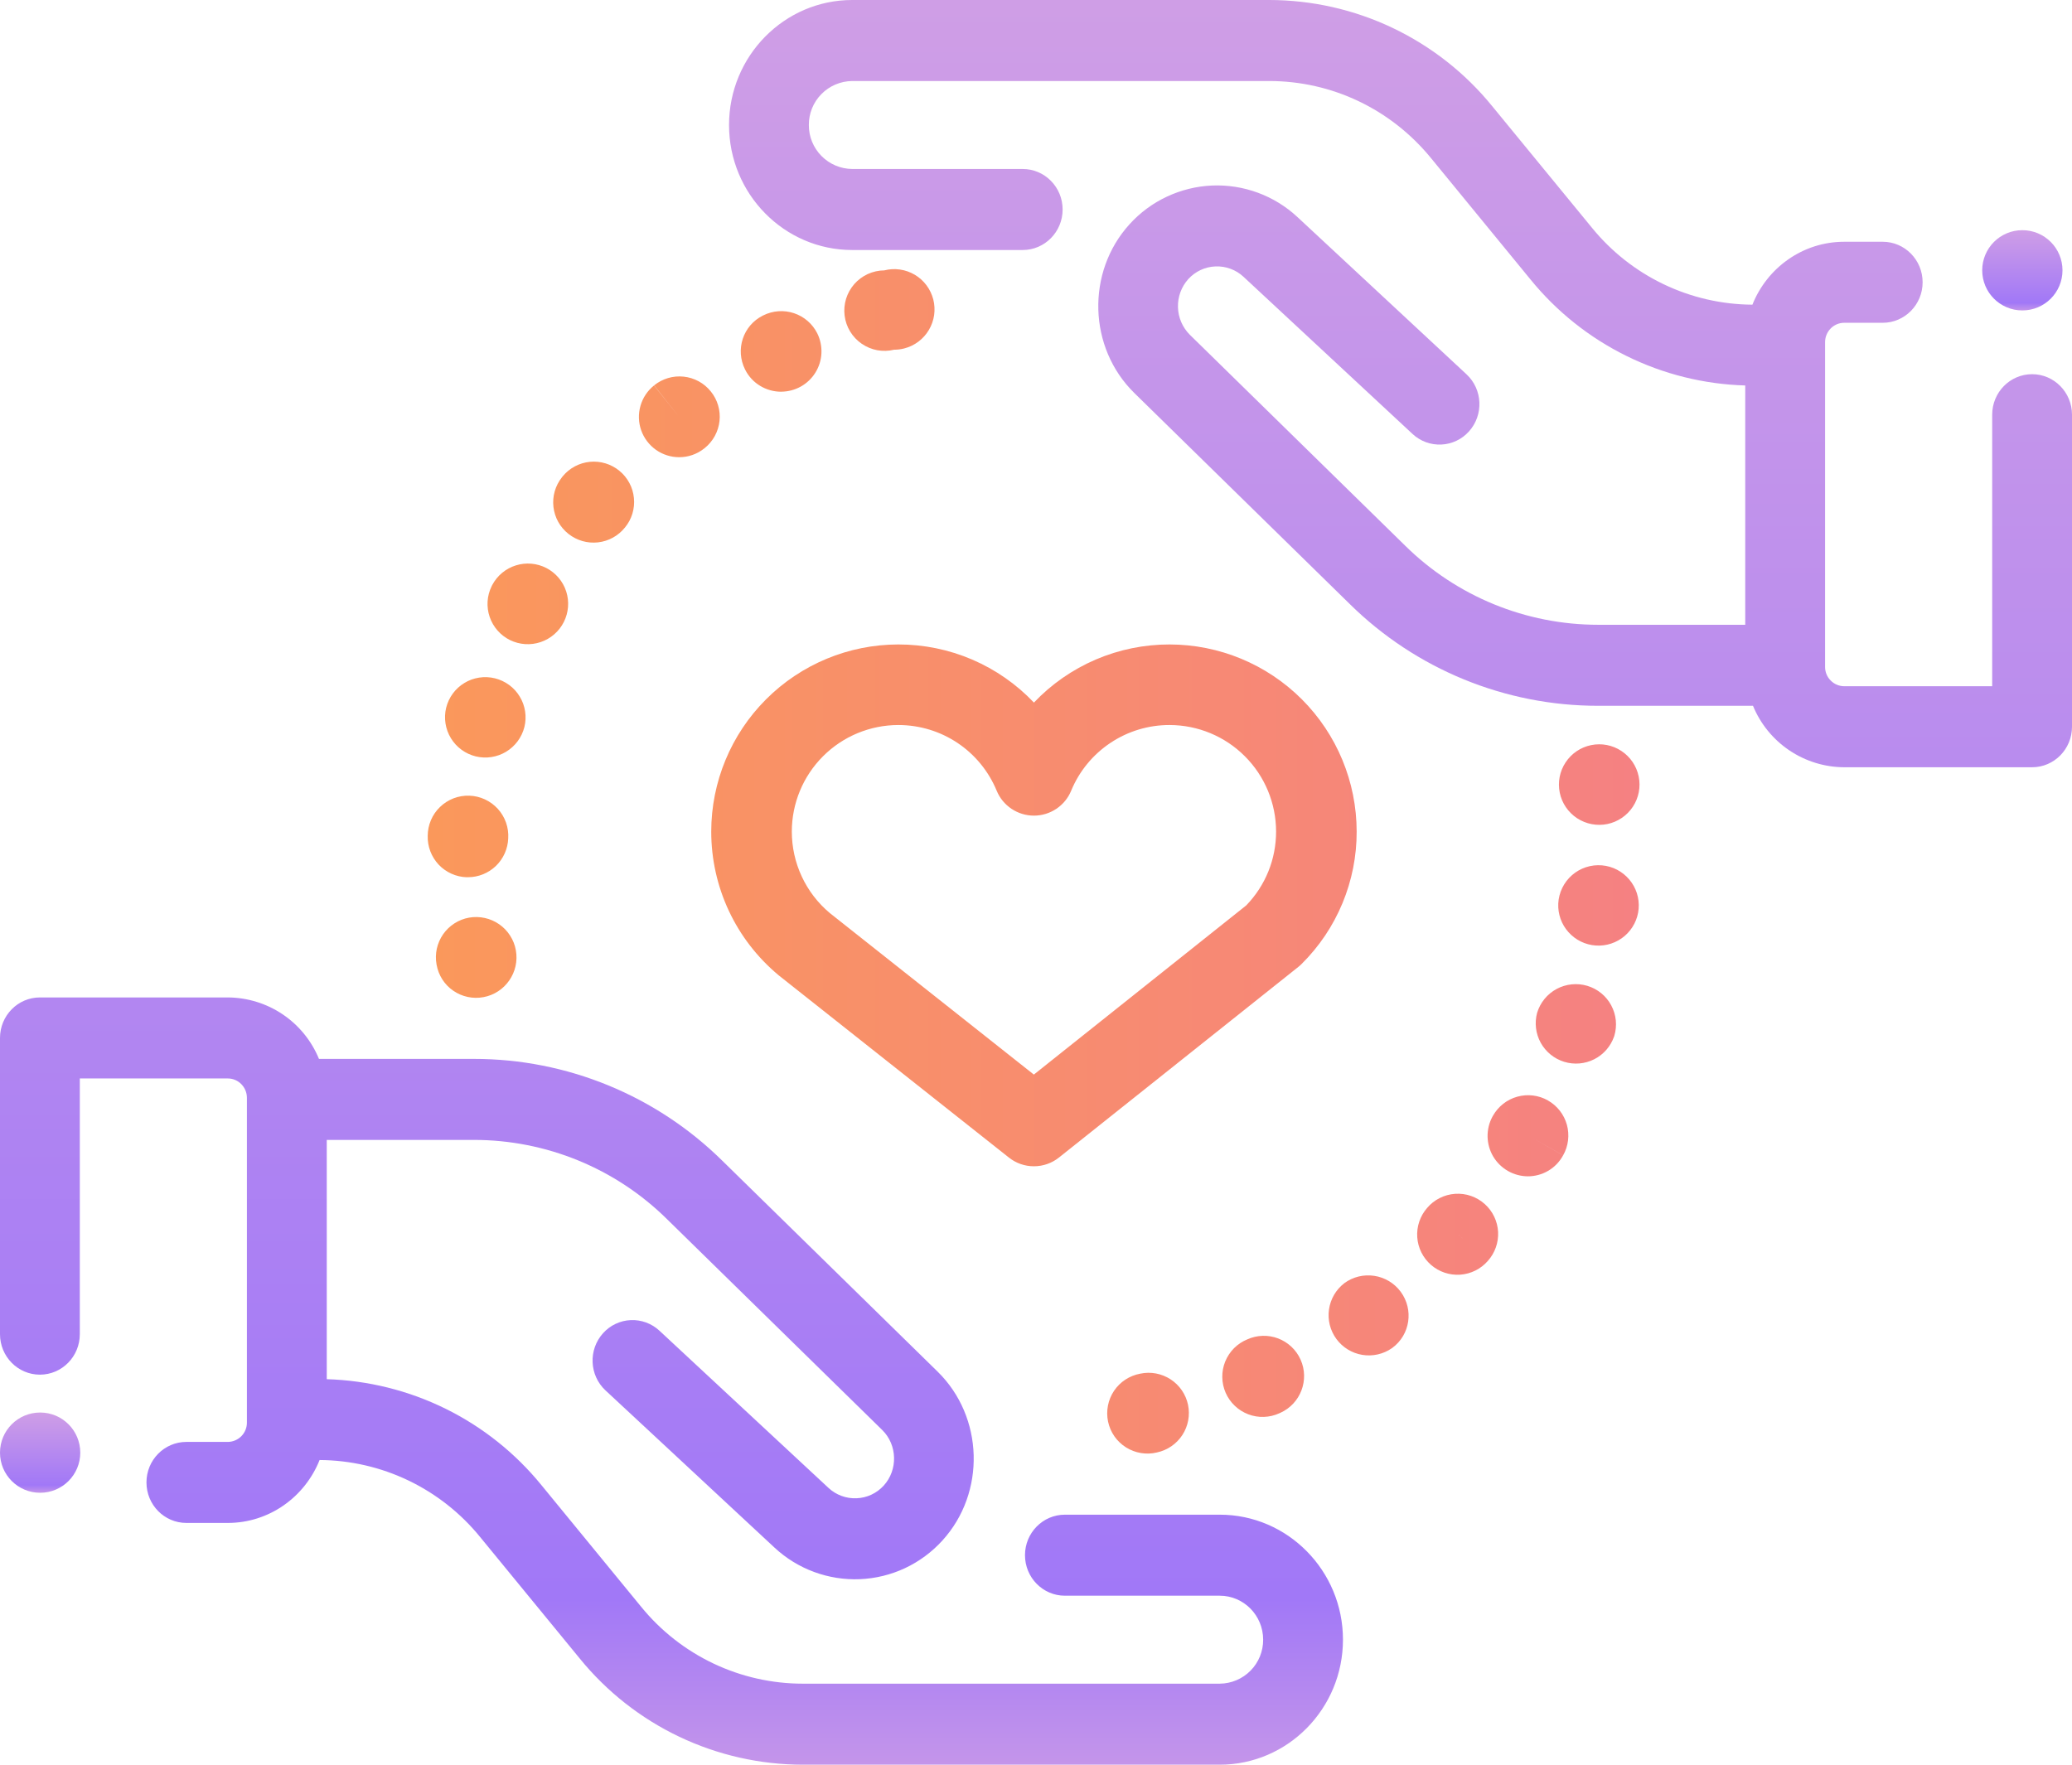
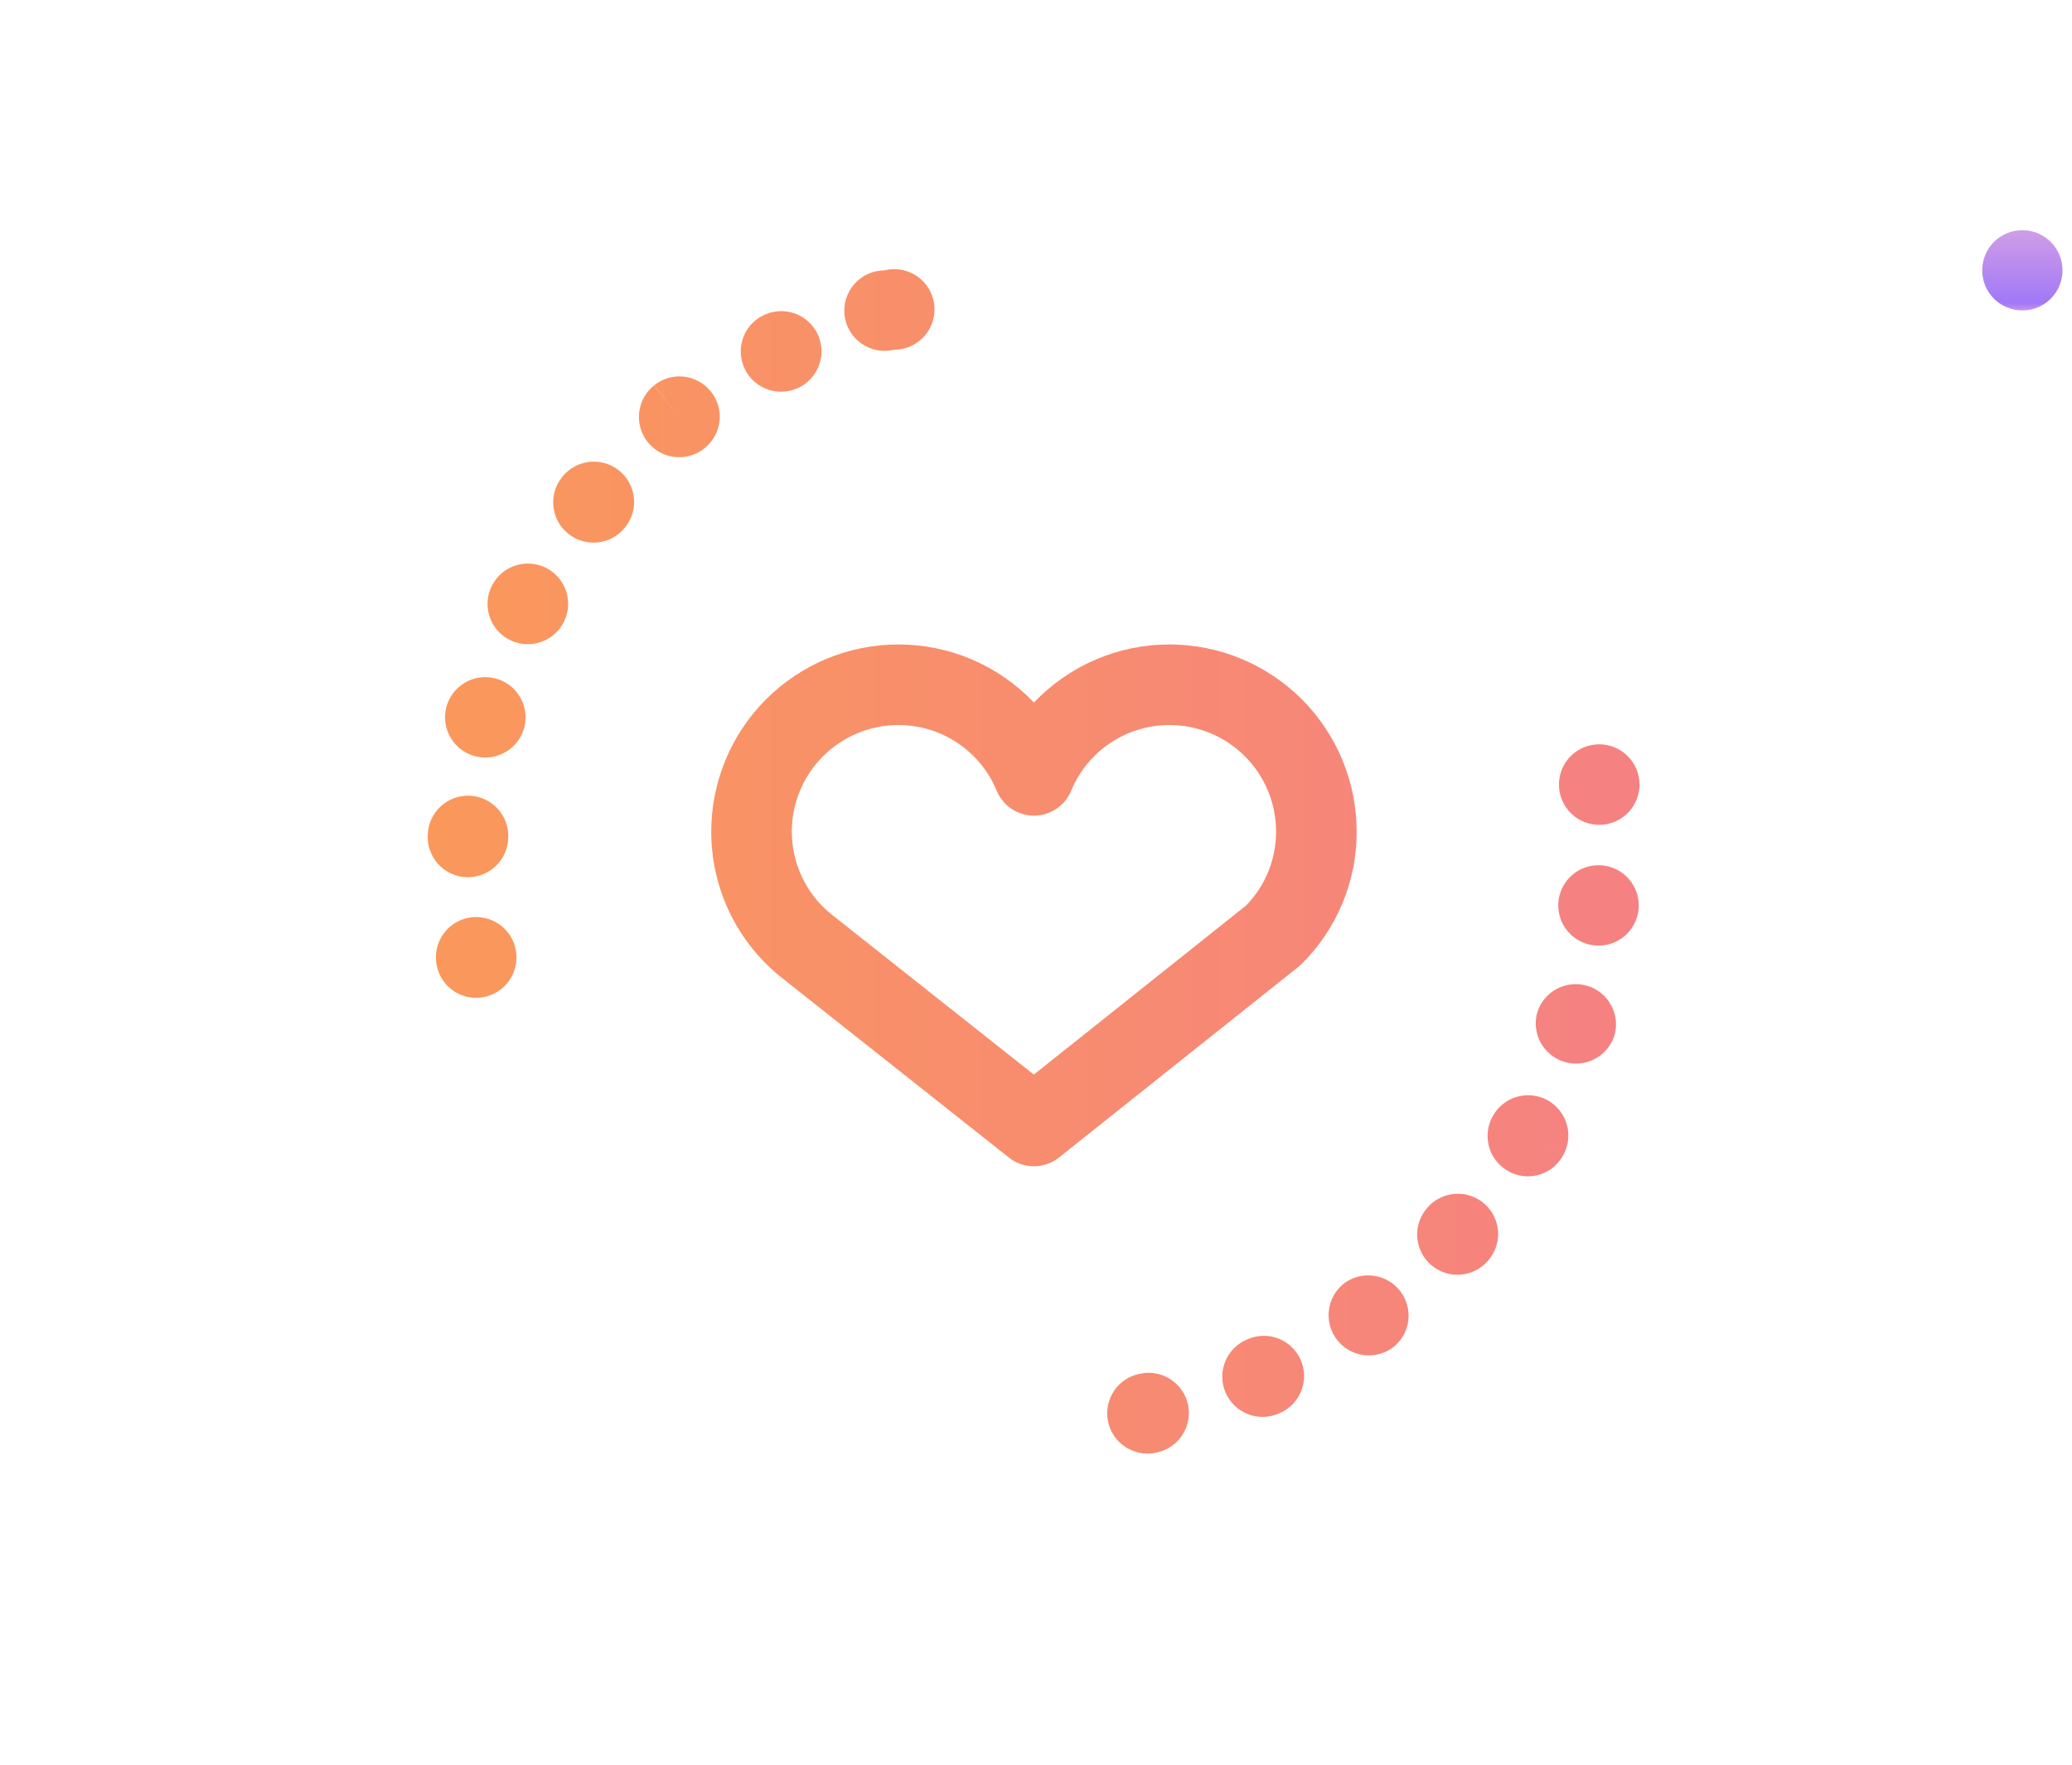
<svg xmlns="http://www.w3.org/2000/svg" width="54" height="46" viewBox="0 0 54 46" fill="none">
  <path d="M32.507 34.913C32.378 34.966 32.26 35.044 32.161 35.143C32.063 35.242 31.985 35.36 31.932 35.489C31.879 35.619 31.853 35.758 31.855 35.898C31.857 36.038 31.886 36.176 31.942 36.304C31.998 36.432 32.079 36.548 32.18 36.644C32.281 36.741 32.401 36.816 32.531 36.866C32.662 36.916 32.801 36.939 32.941 36.934C33.081 36.929 33.218 36.897 33.345 36.838L33.368 36.828C33.896 36.59 34.133 35.967 33.894 35.438C33.78 35.184 33.569 34.987 33.309 34.888C33.049 34.79 32.761 34.799 32.507 34.913ZM35.034 33.45C34.817 33.617 34.674 33.863 34.636 34.134C34.597 34.405 34.666 34.681 34.828 34.902C34.99 35.123 35.232 35.272 35.502 35.317C35.772 35.362 36.049 35.3 36.274 35.144L36.288 35.134C36.753 34.79 36.848 34.137 36.504 33.671C36.338 33.447 36.09 33.298 35.815 33.257C35.539 33.215 35.259 33.284 35.034 33.449V33.45ZM29.718 35.807C29.58 35.832 29.448 35.885 29.331 35.961C29.213 36.038 29.112 36.138 29.034 36.254C28.956 36.371 28.901 36.502 28.875 36.64C28.848 36.778 28.849 36.919 28.878 37.057C28.907 37.194 28.963 37.324 29.043 37.44C29.123 37.555 29.226 37.653 29.345 37.728C29.463 37.803 29.596 37.853 29.734 37.876C29.873 37.899 30.015 37.894 30.151 37.861C30.423 37.803 30.662 37.64 30.814 37.407C30.966 37.174 31.019 36.89 30.962 36.617C30.904 36.345 30.741 36.107 30.508 35.955C30.274 35.803 29.99 35.749 29.718 35.807ZM38.697 31.387C38.593 31.293 38.47 31.221 38.337 31.174C38.204 31.128 38.063 31.11 37.923 31.119C37.783 31.129 37.645 31.166 37.52 31.23C37.394 31.293 37.283 31.381 37.192 31.489C37.009 31.699 36.917 31.973 36.936 32.251C36.955 32.529 37.084 32.788 37.294 32.971C37.504 33.154 37.778 33.246 38.055 33.227C38.333 33.208 38.592 33.079 38.775 32.869C38.961 32.662 39.057 32.39 39.043 32.112C39.028 31.834 38.904 31.573 38.697 31.387ZM38.111 32.273L37.994 32.167L38.121 32.281L38.111 32.273ZM41.37 25.698C41.103 25.618 40.815 25.647 40.57 25.778C40.324 25.91 40.141 26.134 40.06 26.401C39.989 26.664 40.023 26.944 40.154 27.182C40.286 27.42 40.505 27.598 40.765 27.678C41.025 27.758 41.306 27.734 41.549 27.611C41.792 27.488 41.977 27.275 42.066 27.018L42.071 27.004C42.111 26.872 42.124 26.734 42.111 26.597C42.097 26.46 42.056 26.327 41.991 26.206C41.926 26.084 41.838 25.977 41.731 25.89C41.625 25.803 41.502 25.738 41.37 25.698ZM42.707 20.24C42.651 19.967 42.489 19.728 42.256 19.575C42.024 19.421 41.74 19.367 41.467 19.423C41.194 19.479 40.955 19.641 40.802 19.874C40.648 20.106 40.594 20.39 40.65 20.663C40.706 20.936 40.869 21.175 41.101 21.328C41.334 21.481 41.618 21.536 41.891 21.48C42.163 21.423 42.403 21.261 42.556 21.028C42.709 20.796 42.763 20.513 42.707 20.24ZM41.751 22.557C41.61 22.545 41.469 22.561 41.334 22.605C41.2 22.649 41.076 22.719 40.97 22.812C40.863 22.905 40.777 23.018 40.715 23.146C40.653 23.273 40.618 23.411 40.611 23.552C40.599 23.826 40.694 24.095 40.878 24.299C41.061 24.504 41.317 24.629 41.591 24.647C41.865 24.665 42.135 24.575 42.344 24.396C42.552 24.217 42.682 23.964 42.706 23.69C42.729 23.413 42.642 23.139 42.462 22.926C42.283 22.714 42.028 22.581 41.751 22.557ZM40.342 28.685C40.1 28.548 39.813 28.512 39.544 28.587C39.276 28.661 39.048 28.839 38.911 29.081L38.896 29.107C38.809 29.267 38.766 29.447 38.769 29.63C38.773 29.812 38.823 29.99 38.916 30.147C39.009 30.303 39.141 30.433 39.3 30.524C39.458 30.614 39.637 30.662 39.819 30.663C40.189 30.663 40.547 30.467 40.737 30.117L39.824 29.599L40.738 30.116C40.875 29.874 40.91 29.587 40.836 29.319C40.762 29.051 40.584 28.823 40.342 28.686V28.685ZM20.36 10.21C20.539 10.209 20.715 10.163 20.871 10.076C21.027 9.989 21.158 9.863 21.252 9.711C21.346 9.559 21.4 9.385 21.408 9.207C21.416 9.028 21.379 8.85 21.3 8.69C21.175 8.441 20.957 8.252 20.693 8.164C20.429 8.076 20.141 8.097 19.892 8.221L19.882 8.226C19.364 8.485 19.158 9.113 19.418 9.632C19.601 9.999 19.973 10.211 20.359 10.211L20.36 10.21ZM23.302 9.116C23.389 9.116 23.477 9.106 23.565 9.083C23.699 9.049 23.824 8.989 23.935 8.906C24.045 8.823 24.138 8.72 24.208 8.601C24.279 8.482 24.325 8.351 24.345 8.215C24.364 8.078 24.357 7.939 24.323 7.805C24.288 7.672 24.228 7.546 24.146 7.436C24.063 7.325 23.959 7.232 23.841 7.162C23.722 7.092 23.591 7.045 23.454 7.026C23.318 7.006 23.179 7.014 23.045 7.048C22.897 7.049 22.751 7.082 22.616 7.143C22.482 7.205 22.362 7.294 22.264 7.405C22.167 7.517 22.094 7.647 22.05 7.789C22.007 7.93 21.994 8.079 22.012 8.226C22.03 8.373 22.079 8.515 22.156 8.641C22.233 8.768 22.336 8.876 22.457 8.96C22.579 9.044 22.718 9.102 22.863 9.129C23.009 9.155 23.158 9.151 23.302 9.116ZM17.7 11.918C17.93 11.918 18.16 11.844 18.353 11.69L18.367 11.679C18.584 11.504 18.722 11.25 18.752 10.973C18.781 10.696 18.7 10.419 18.524 10.203C18.35 9.986 18.096 9.847 17.819 9.818C17.542 9.788 17.265 9.87 17.048 10.045L17.699 10.868L17.045 10.048C16.875 10.184 16.752 10.369 16.692 10.578C16.632 10.787 16.638 11.01 16.71 11.215C16.782 11.42 16.916 11.598 17.093 11.724C17.27 11.85 17.483 11.918 17.7 11.918ZM12.4 19.717C12.67 19.782 12.954 19.738 13.191 19.595C13.428 19.451 13.599 19.22 13.667 18.951C13.7 18.817 13.706 18.678 13.685 18.542C13.664 18.405 13.617 18.274 13.545 18.157C13.474 18.038 13.38 17.936 13.268 17.854C13.157 17.773 13.031 17.714 12.897 17.681C12.763 17.648 12.624 17.642 12.488 17.663C12.351 17.684 12.22 17.731 12.103 17.803C11.985 17.874 11.882 17.968 11.8 18.08C11.719 18.191 11.66 18.317 11.627 18.451C11.562 18.721 11.607 19.006 11.752 19.244C11.897 19.481 12.13 19.651 12.4 19.717ZM12.165 22.866H12.197C12.469 22.866 12.729 22.76 12.925 22.572C13.12 22.383 13.235 22.126 13.245 21.855C13.254 21.715 13.234 21.574 13.188 21.442C13.141 21.309 13.068 21.187 12.974 21.084C12.879 20.98 12.765 20.896 12.637 20.837C12.509 20.778 12.371 20.745 12.231 20.741C12.091 20.736 11.951 20.76 11.82 20.81C11.689 20.861 11.569 20.937 11.468 21.035C11.367 21.132 11.286 21.249 11.231 21.378C11.176 21.508 11.148 21.646 11.147 21.787C11.139 22.065 11.242 22.335 11.432 22.538C11.623 22.74 11.887 22.859 12.165 22.867V22.866ZM13.292 16.685C13.541 16.807 13.828 16.826 14.091 16.737C14.354 16.648 14.571 16.46 14.695 16.212C14.819 15.965 14.841 15.679 14.756 15.416C14.671 15.153 14.485 14.934 14.24 14.807C13.994 14.68 13.708 14.655 13.444 14.738C13.181 14.82 12.96 15.003 12.83 15.247L12.813 15.281C12.69 15.531 12.672 15.819 12.762 16.082C12.852 16.345 13.042 16.562 13.292 16.685ZM14.815 13.917C15.033 14.089 15.309 14.169 15.585 14.138C15.861 14.107 16.113 13.968 16.287 13.751C16.375 13.645 16.441 13.522 16.481 13.39C16.521 13.258 16.535 13.119 16.521 12.982C16.508 12.845 16.468 12.711 16.403 12.59C16.338 12.468 16.25 12.36 16.143 12.273C16.037 12.185 15.914 12.119 15.782 12.079C15.65 12.039 15.512 12.025 15.375 12.038C15.097 12.065 14.842 12.201 14.665 12.416L14.644 12.443C14.558 12.551 14.495 12.675 14.457 12.807C14.419 12.94 14.408 13.078 14.424 13.215C14.44 13.352 14.482 13.485 14.549 13.605C14.616 13.725 14.707 13.831 14.815 13.917ZM12.225 23.92C12.089 23.944 11.96 23.995 11.843 24.07C11.727 24.144 11.627 24.241 11.548 24.354C11.469 24.468 11.414 24.595 11.384 24.73C11.355 24.865 11.352 25.004 11.377 25.14L11.379 25.15C11.403 25.285 11.454 25.415 11.528 25.531C11.603 25.647 11.699 25.747 11.813 25.825C11.926 25.903 12.053 25.958 12.188 25.987C12.323 26.016 12.462 26.018 12.597 25.993C13.167 25.89 13.547 25.34 13.444 24.769C13.42 24.633 13.369 24.504 13.294 24.388C13.22 24.271 13.123 24.171 13.01 24.093C12.897 24.014 12.769 23.958 12.635 23.929C12.5 23.899 12.361 23.896 12.225 23.92ZM20.29 25.42L20.311 25.437L26.294 30.174C26.48 30.322 26.71 30.402 26.947 30.401C27.185 30.401 27.415 30.32 27.6 30.172L33.837 25.204C33.867 25.18 33.897 25.154 33.924 25.126C34.38 24.674 34.741 24.137 34.987 23.544C35.233 22.952 35.359 22.316 35.357 21.675C35.356 20.382 34.842 19.142 33.928 18.228C33.014 17.314 31.774 16.8 30.481 16.799C29.82 16.798 29.165 16.932 28.557 17.192C27.95 17.453 27.401 17.834 26.946 18.314C26.491 17.834 25.942 17.453 25.335 17.192C24.727 16.932 24.072 16.798 23.411 16.799C22.118 16.8 20.879 17.314 19.965 18.229C19.051 19.143 18.537 20.382 18.536 21.675C18.536 23.125 19.175 24.49 20.29 25.42ZM23.411 18.899C24.538 18.899 25.545 19.572 25.976 20.613C26.055 20.805 26.19 20.969 26.363 21.084C26.535 21.199 26.738 21.261 26.946 21.261C27.154 21.261 27.357 21.199 27.529 21.084C27.702 20.969 27.837 20.805 27.916 20.613C28.125 20.105 28.481 19.671 28.938 19.366C29.395 19.06 29.932 18.898 30.481 18.899C31.217 18.9 31.923 19.192 32.443 19.713C32.964 20.233 33.256 20.939 33.257 21.675C33.257 22.399 32.981 23.081 32.479 23.601L26.944 28.011L21.626 23.8C21.316 23.54 21.066 23.215 20.895 22.847C20.724 22.48 20.636 22.08 20.636 21.675C20.637 20.939 20.929 20.234 21.45 19.713C21.97 19.193 22.675 18.9 23.411 18.899Z" fill="url(#paint0_linear_635_558)" />
-   <path d="M1.046 38.912C1.624 38.912 2.092 38.444 2.092 37.866C2.092 37.288 1.624 36.82 1.046 36.82C0.468 36.82 0 37.288 0 37.866C0 38.444 0.468 38.912 1.046 38.912Z" fill="url(#paint1_linear_635_558)" />
  <path d="M52.706 8.092C53.284 8.092 53.752 7.624 53.752 7.046C53.752 6.468 53.284 6 52.706 6C52.128 6 51.66 6.468 51.66 7.046C51.66 7.624 52.128 8.092 52.706 8.092Z" fill="url(#paint2_linear_635_558)" />
-   <path d="M31.79 39.483H27.753C27.179 39.483 26.713 39.955 26.713 40.539C26.713 41.122 27.179 41.595 27.753 41.595H31.79C32.413 41.595 32.92 42.109 32.92 42.741C32.922 43.043 32.804 43.333 32.592 43.548C32.38 43.763 32.092 43.885 31.79 43.888H20.923C20.116 43.888 19.319 43.708 18.59 43.361C17.861 43.014 17.218 42.509 16.709 41.883L14.111 38.713C13.431 37.878 12.58 37.199 11.614 36.722C10.649 36.246 9.592 35.983 8.516 35.951V29.714H12.346C14.231 29.712 16.041 30.454 17.382 31.778L22.991 37.274C23.388 37.662 23.406 38.313 23.032 38.724C22.942 38.823 22.833 38.904 22.711 38.961C22.59 39.018 22.458 39.05 22.324 39.055C22.19 39.061 22.056 39.04 21.93 38.993C21.805 38.947 21.689 38.876 21.591 38.784L17.187 34.688C17.087 34.594 16.969 34.522 16.841 34.474C16.712 34.427 16.576 34.405 16.439 34.411C16.302 34.417 16.167 34.45 16.043 34.509C15.919 34.567 15.809 34.65 15.717 34.752C15.329 35.182 15.357 35.85 15.781 36.244L20.185 40.341C20.483 40.619 20.834 40.835 21.216 40.976C21.598 41.117 22.005 41.181 22.412 41.164C22.819 41.147 23.219 41.049 23.588 40.876C23.956 40.703 24.287 40.458 24.561 40.156C25.696 38.908 25.64 36.934 24.436 35.754L18.827 30.259C17.101 28.555 14.773 27.6 12.347 27.602H8.313C8.119 27.13 7.79 26.726 7.368 26.441C6.945 26.156 6.447 26.003 5.937 26H1.04C0.466 26 0 26.473 0 27.056V34.777C0 35.361 0.466 35.833 1.04 35.833C1.615 35.833 2.08 35.361 2.08 34.777V28.112H5.937C6.212 28.112 6.435 28.339 6.435 28.617V37.081C6.436 37.214 6.384 37.342 6.29 37.437C6.197 37.531 6.07 37.585 5.937 37.586H4.857C4.282 37.586 3.817 38.059 3.817 38.642C3.817 39.225 4.282 39.698 4.857 39.698H5.937C7.019 39.698 7.947 39.018 8.329 38.058C9.131 38.063 9.922 38.245 10.645 38.592C11.368 38.939 12.005 39.441 12.511 40.063L15.11 43.233C15.813 44.097 16.699 44.794 17.704 45.272C18.71 45.751 19.809 45.999 20.923 46H31.79C33.56 46 35 44.538 35 42.741C35 40.945 33.56 39.483 31.79 39.483ZM52.96 9.754C52.385 9.754 51.92 10.227 51.92 10.81V17.888H48.063C47.93 17.887 47.803 17.833 47.71 17.738C47.616 17.644 47.564 17.516 47.565 17.383V8.919C47.565 8.641 47.788 8.414 48.063 8.414H49.067C49.641 8.414 50.107 7.941 50.107 7.358C50.107 6.775 49.641 6.302 49.067 6.302H48.063C46.981 6.302 46.053 6.982 45.671 7.942C44.869 7.937 44.078 7.755 43.355 7.408C42.632 7.061 41.995 6.559 41.489 5.937L38.889 2.767C38.187 1.903 37.3 1.207 36.295 0.728C35.29 0.249 34.19 0.001 33.077 0L22.21 0C20.44 0 19 1.462 19 3.259C19 5.055 20.44 6.517 22.21 6.517H26.654C27.228 6.517 27.694 6.044 27.694 5.461C27.694 4.878 27.228 4.405 26.654 4.405H22.21C21.908 4.402 21.62 4.28 21.408 4.065C21.196 3.85 21.078 3.56 21.08 3.258C21.078 2.956 21.196 2.666 21.408 2.452C21.62 2.237 21.908 2.115 22.21 2.112H33.077C34.71 2.112 36.247 2.842 37.291 4.117L39.889 7.287C40.569 8.122 41.42 8.801 42.386 9.277C43.351 9.754 44.408 10.017 45.484 10.048V16.286H41.654C39.769 16.287 37.959 15.545 36.618 14.221L31.009 8.726C30.818 8.535 30.707 8.279 30.7 8.009C30.692 7.739 30.788 7.477 30.968 7.276C31.058 7.177 31.167 7.096 31.289 7.039C31.41 6.982 31.542 6.95 31.676 6.945C31.81 6.939 31.944 6.96 32.07 7.007C32.196 7.053 32.311 7.124 32.409 7.216L36.813 11.312C36.913 11.405 37.031 11.478 37.16 11.526C37.288 11.573 37.425 11.594 37.562 11.588C37.699 11.582 37.833 11.549 37.957 11.49C38.081 11.432 38.191 11.349 38.283 11.247C38.671 10.817 38.643 10.15 38.219 9.756L33.815 5.659C33.517 5.381 33.166 5.165 32.784 5.024C32.402 4.883 31.995 4.819 31.588 4.836C31.181 4.854 30.782 4.952 30.413 5.125C30.044 5.297 29.713 5.542 29.439 5.844C28.304 7.092 28.36 9.066 29.564 10.246L35.173 15.741C36.899 17.445 39.227 18.4 41.653 18.398H45.686C45.88 18.87 46.209 19.274 46.632 19.559C47.055 19.844 47.553 19.998 48.063 20H52.96C53.534 20 54 19.527 54 18.944V10.81C54 10.227 53.534 9.754 52.96 9.754Z" fill="url(#paint3_linear_635_558)" />
  <defs>
    <linearGradient id="paint0_linear_635_558" x1="11.147" y1="22.453" x2="42.729" y2="22.453" gradientUnits="userSpaceOnUse">
      <stop stop-color="#FA985B" />
      <stop offset="1" stop-color="#F58182" />
    </linearGradient>
    <linearGradient id="paint1_linear_635_558" x1="1.046" y1="36.82" x2="1.046" y2="38.912" gradientUnits="userSpaceOnUse">
      <stop stop-color="#CF9EE6" />
      <stop offset="0.906" stop-color="#A178F7" />
      <stop offset="1" stop-color="#C495EA" />
    </linearGradient>
    <linearGradient id="paint2_linear_635_558" x1="52.706" y1="6" x2="52.706" y2="8.092" gradientUnits="userSpaceOnUse">
      <stop stop-color="#CF9EE6" />
      <stop offset="0.906" stop-color="#A178F7" />
      <stop offset="1" stop-color="#C495EA" />
    </linearGradient>
    <linearGradient id="paint3_linear_635_558" x1="27" y1="0" x2="27" y2="46" gradientUnits="userSpaceOnUse">
      <stop stop-color="#CF9EE6" />
      <stop offset="0.906" stop-color="#A178F7" />
      <stop offset="1" stop-color="#C495EA" />
    </linearGradient>
  </defs>
</svg>